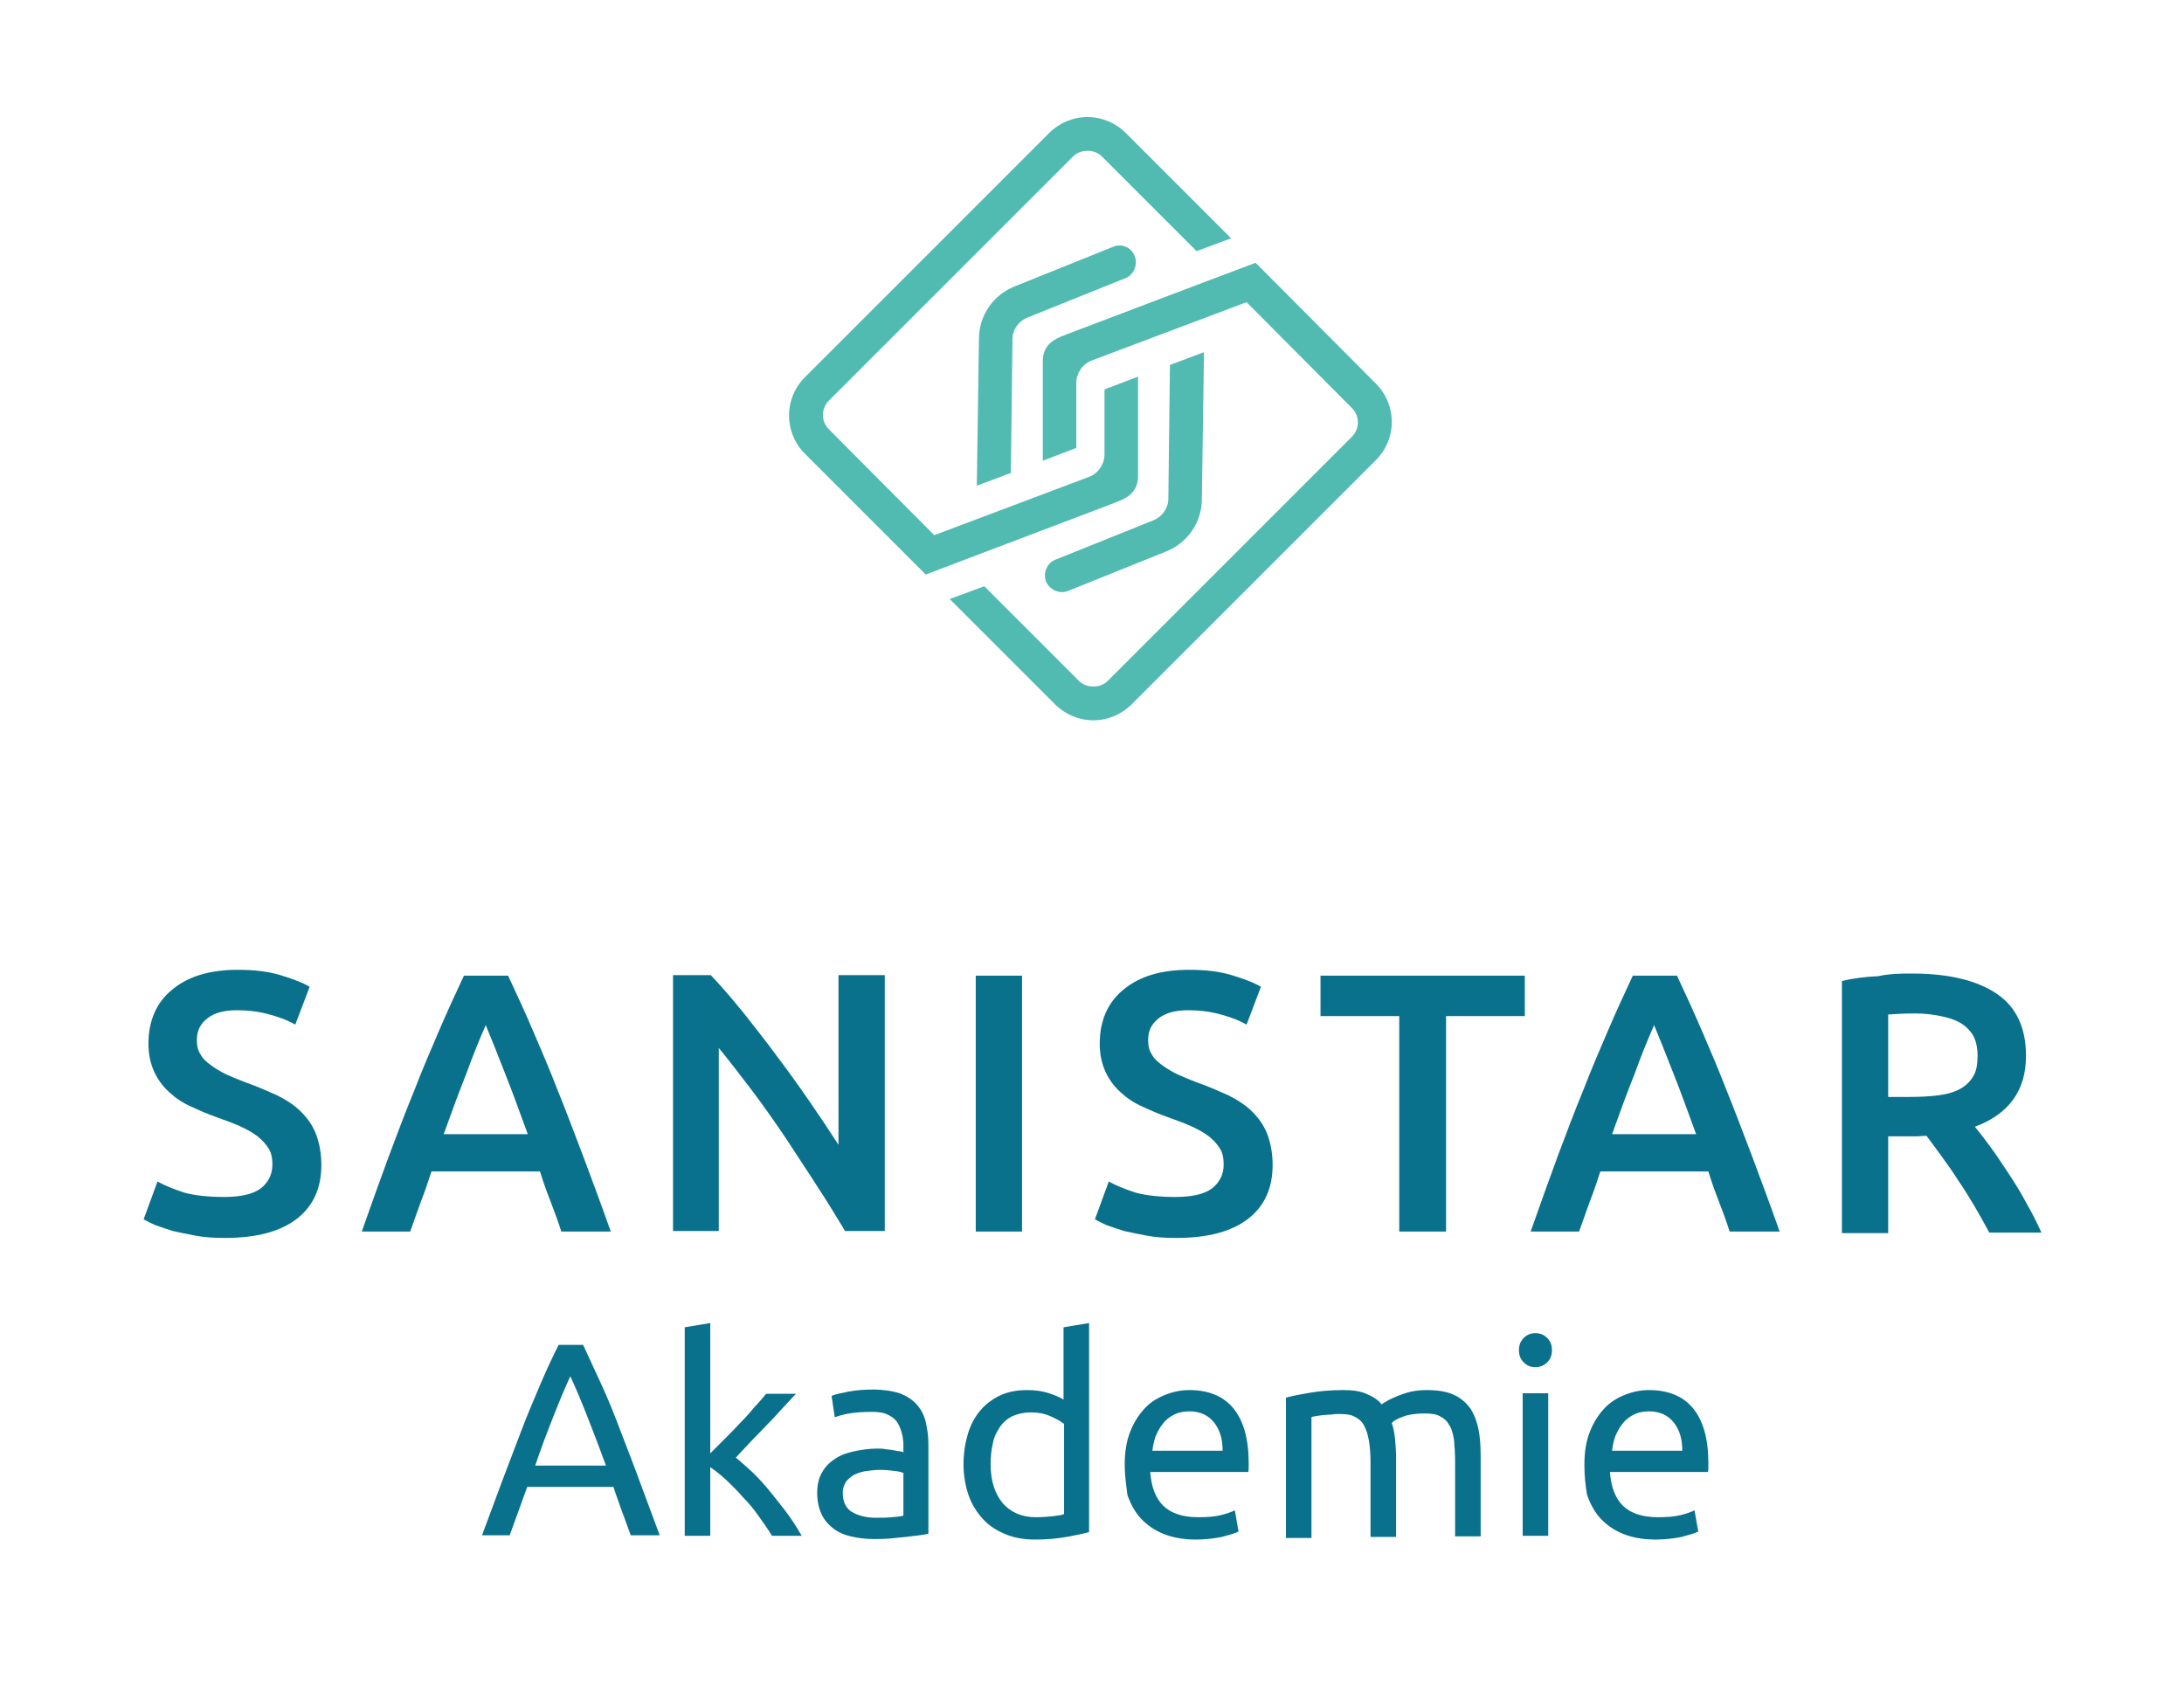
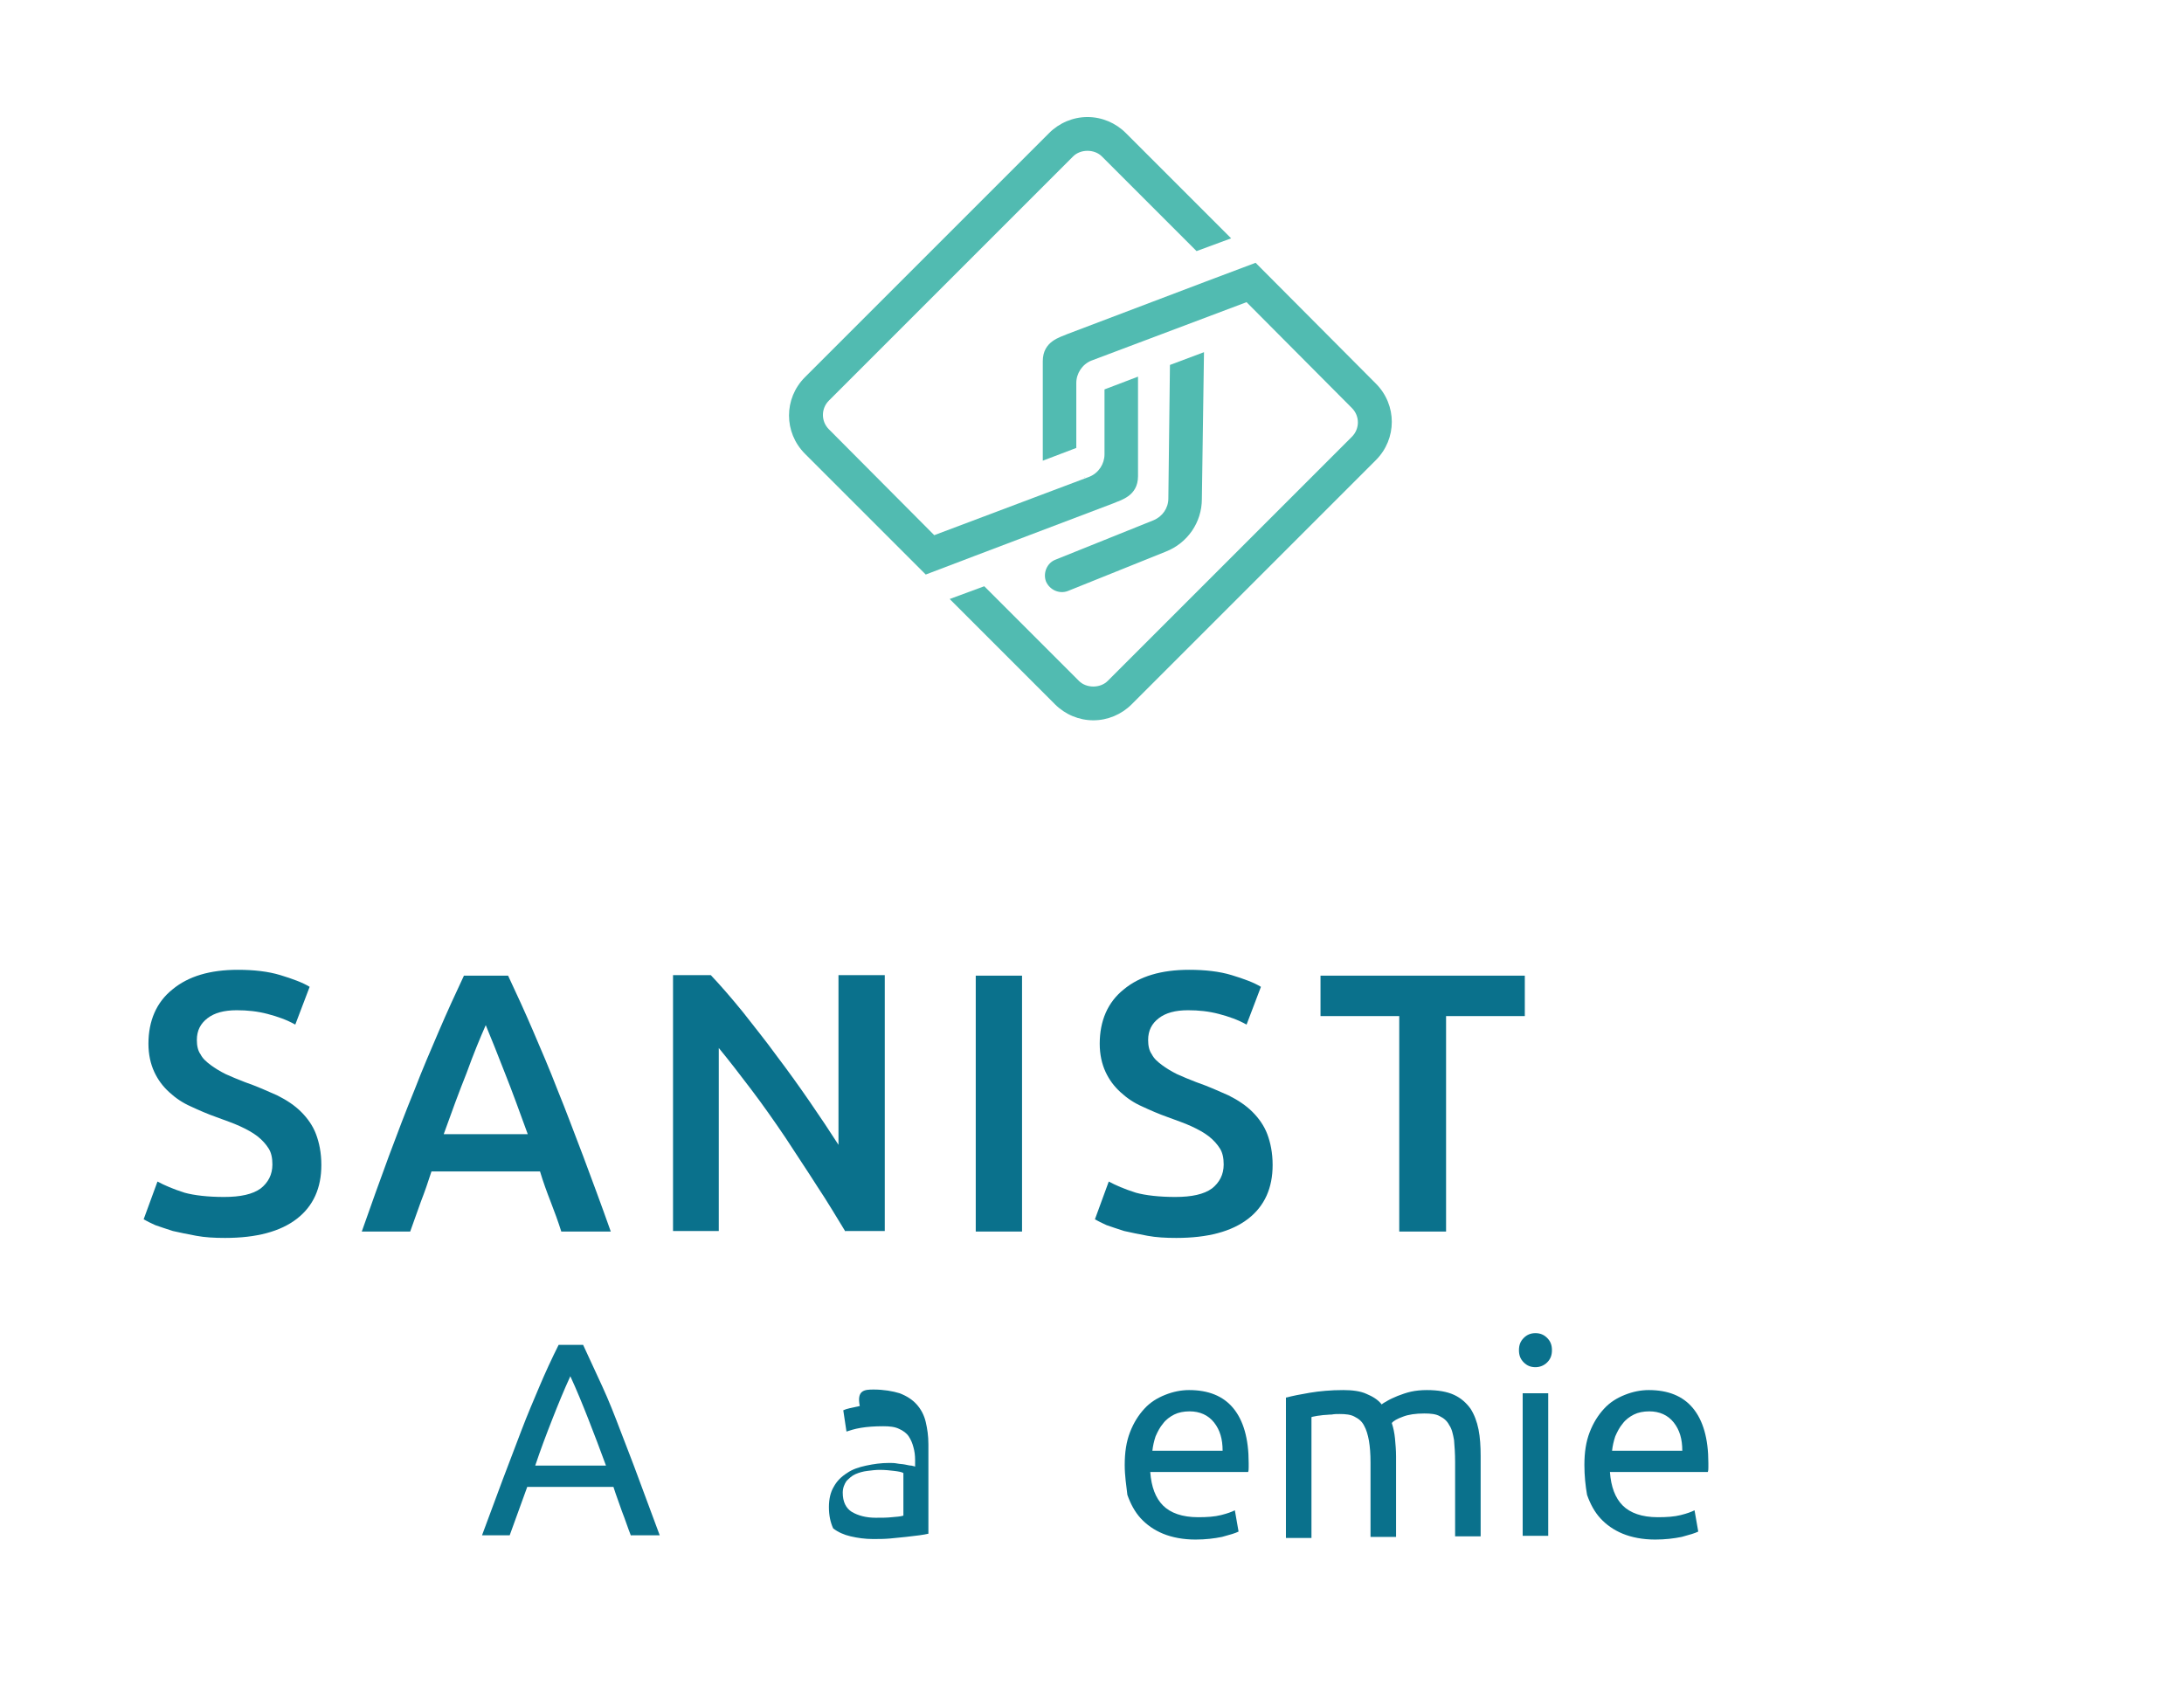
<svg xmlns="http://www.w3.org/2000/svg" id="Ebene_1" style="enable-background:new 0 0 410.5 318.1;" version="1.1" viewBox="0 0 410.5 318.1" x="0px" y="0px">
  <style type="text/css">
	.st0{fill:#FFFFFF;}
	.st1{fill:#51BBB1;}
	.st2{fill:#0A718C;}
</style>
  <g>
    <path class="st2" d="M42.1,225c3.1,0,5.4-0.5,6.9-1.6c1.4-1.1,2.2-2.6,2.2-4.5c0-1.2-0.2-2.2-0.7-3c-0.5-0.8-1.2-1.6-2.1-2.3&#10;  c-0.9-0.7-2-1.3-3.3-1.9c-1.3-0.6-2.8-1.1-4.4-1.7c-1.7-0.6-3.3-1.3-4.8-2c-1.6-0.7-2.9-1.6-4.1-2.7c-1.2-1.1-2.1-2.3-2.8-3.8&#10;  c-0.7-1.5-1.1-3.3-1.1-5.3c0-4.3,1.5-7.8,4.5-10.2c3-2.5,7.1-3.7,12.3-3.7c3,0,5.7,0.3,8,1c2.3,0.7,4.2,1.4,5.5,2.2l-2.7,7.1&#10;  c-1.6-0.9-3.3-1.5-5.2-2c-1.9-0.5-3.8-0.7-5.8-0.7c-2.4,0-4.2,0.5-5.5,1.5c-1.3,1-2,2.3-2,4.1c0,1.1,0.2,2,0.7,2.7&#10;  c0.4,0.8,1.1,1.4,1.9,2c0.8,0.6,1.8,1.2,2.8,1.7c1.1,0.5,2.3,1,3.6,1.5c2.3,0.8,4.3,1.7,6.1,2.5c1.8,0.9,3.3,1.9,4.5,3.1&#10;  c1.2,1.2,2.2,2.6,2.8,4.2c0.6,1.6,1,3.5,1,5.8c0,4.3-1.5,7.7-4.6,10.1c-3.1,2.4-7.6,3.6-13.5,3.6c-2,0-3.8-0.1-5.4-0.4&#10;  c-1.6-0.3-3.1-0.6-4.4-0.9c-1.3-0.4-2.4-0.8-3.3-1.1c-0.9-0.4-1.7-0.8-2.2-1.1l2.6-7.1c1.3,0.7,2.9,1.4,5.1,2.1&#10;  C36.5,224.7,39.1,225,42.1,225z" />
    <path class="st2" d="M105.5,231.5c-0.6-1.9-1.3-3.8-2-5.6c-0.7-1.8-1.4-3.7-2-5.7H81.1c-0.6,1.9-1.3,3.9-2,5.7&#10;  c-0.7,1.9-1.3,3.7-2,5.6h-9.1c1.8-5.1,3.5-9.9,5.1-14.2c1.6-4.3,3.2-8.5,4.8-12.4c1.5-3.9,3.1-7.6,4.6-11.1c1.5-3.5,3.1-7,4.7-10.4&#10;  h8.3c1.6,3.4,3.2,6.9,4.7,10.4c1.5,3.5,3.1,7.2,4.6,11.1c1.6,3.9,3.1,8,4.8,12.4c1.6,4.3,3.4,9.1,5.2,14.2H105.5z M91.3,192.7&#10;  c-1.1,2.5-2.3,5.4-3.6,9c-1.4,3.5-2.8,7.3-4.3,11.5h15.8c-1.5-4.1-2.9-8-4.3-11.5C93.5,198.1,92.3,195.1,91.3,192.7z" />
    <path class="st2" d="M158.9,231.5c-1.6-2.6-3.3-5.5-5.3-8.5c-1.9-3-4-6.1-6-9.2c-2.1-3.1-4.2-6.1-6.4-9c-2.2-2.9-4.2-5.5-6.1-7.8&#10;  v34.4h-8.6v-48.1h7.1c1.8,1.9,3.8,4.2,6,6.9c2.1,2.7,4.3,5.4,6.4,8.3c2.2,2.9,4.2,5.7,6.2,8.6c2,2.9,3.8,5.6,5.4,8.1v-31.9h8.7&#10;  v48.1H158.9z" />
    <path class="st2" d="M183.4,183.4h8.7v48.1h-8.7V183.4z" />
    <path class="st2" d="M220.9,225c3.1,0,5.4-0.5,6.9-1.6c1.4-1.1,2.2-2.6,2.2-4.5c0-1.2-0.2-2.2-0.7-3c-0.5-0.8-1.2-1.6-2.1-2.3&#10;  c-0.9-0.7-2-1.3-3.3-1.9c-1.3-0.6-2.8-1.1-4.4-1.7c-1.7-0.6-3.3-1.3-4.8-2c-1.6-0.7-2.9-1.6-4.1-2.7c-1.2-1.1-2.1-2.3-2.8-3.8&#10;  c-0.7-1.5-1.1-3.3-1.1-5.3c0-4.3,1.5-7.8,4.5-10.2c3-2.5,7.1-3.7,12.3-3.7c3,0,5.7,0.3,8,1c2.3,0.7,4.2,1.4,5.5,2.2l-2.7,7.1&#10;  c-1.6-0.9-3.3-1.5-5.2-2c-1.9-0.5-3.8-0.7-5.8-0.7c-2.4,0-4.2,0.5-5.5,1.5c-1.3,1-2,2.3-2,4.1c0,1.1,0.2,2,0.7,2.7&#10;  c0.4,0.8,1.1,1.4,1.9,2c0.8,0.6,1.8,1.2,2.8,1.7c1.1,0.5,2.3,1,3.6,1.5c2.3,0.8,4.3,1.7,6.1,2.5c1.8,0.9,3.3,1.9,4.5,3.1&#10;  s2.2,2.6,2.8,4.2c0.6,1.6,1,3.5,1,5.8c0,4.3-1.5,7.7-4.6,10.1c-3.1,2.4-7.6,3.6-13.5,3.6c-2,0-3.8-0.1-5.4-0.4&#10;  c-1.6-0.3-3.1-0.6-4.4-0.9c-1.3-0.4-2.4-0.8-3.3-1.1c-0.9-0.4-1.7-0.8-2.2-1.1l2.6-7.1c1.3,0.7,2.9,1.4,5.1,2.1&#10;  C215.3,224.7,217.9,225,220.9,225z" />
    <path class="st2" d="M286.6,183.4v7.6h-14.8v40.5H263V191h-14.8v-7.6H286.6z" />
-     <path class="st2" d="M325.1,231.5c-0.6-1.9-1.3-3.8-2-5.6c-0.7-1.8-1.4-3.7-2-5.7h-20.3c-0.6,1.9-1.3,3.9-2,5.7&#10;  c-0.7,1.9-1.3,3.7-2,5.6h-9.1c1.8-5.1,3.5-9.9,5.1-14.2c1.6-4.3,3.2-8.5,4.8-12.4c1.5-3.9,3.1-7.6,4.6-11.1c1.5-3.5,3.1-7,4.7-10.4&#10;  h8.3c1.6,3.4,3.2,6.9,4.7,10.4c1.5,3.5,3.1,7.2,4.6,11.1c1.6,3.9,3.1,8,4.8,12.4c1.6,4.3,3.4,9.1,5.2,14.2H325.1z M310.9,192.7&#10;  c-1.1,2.5-2.3,5.4-3.6,9c-1.4,3.5-2.8,7.3-4.3,11.5h15.8c-1.5-4.1-2.9-8-4.3-11.5C313.1,198.1,311.9,195.1,310.9,192.7z" />
-     <path class="st2" d="M359.4,183c6.9,0,12.2,1.3,15.9,3.8c3.7,2.5,5.5,6.4,5.5,11.7c0,6.5-3.2,10.9-9.6,13.3c0.9,1.1,1.9,2.4,3,3.9&#10;  c1.1,1.5,2.2,3.2,3.4,5c1.2,1.8,2.3,3.6,3.3,5.5c1.1,1.9,2,3.7,2.8,5.5h-9.8c-0.9-1.7-1.8-3.3-2.8-5c-1-1.7-2-3.3-3.1-4.9&#10;  c-1-1.6-2.1-3.1-3.1-4.5c-1-1.4-2-2.7-2.8-3.8c-0.6,0-1.2,0.1-1.7,0.1c-0.5,0-0.9,0-1.3,0h-4.2v18.2h-8.7v-47.4&#10;  c2.1-0.5,4.4-0.8,6.8-0.9C355.3,183,357.5,183,359.4,183z M360,190.5c-1.9,0-3.6,0.1-5.1,0.2v15.5h3.8c2.1,0,4-0.1,5.6-0.3&#10;  c1.6-0.2,3-0.6,4.1-1.2s1.9-1.4,2.5-2.4c0.6-1,0.8-2.3,0.8-3.9c0-1.5-0.3-2.7-0.8-3.7c-0.6-1-1.4-1.8-2.4-2.4c-1-0.6-2.3-1-3.7-1.3&#10;  C363.3,190.7,361.7,190.5,360,190.5z" />
    <g>
-       <path class="st1" d="M209.2,46.4l-18.4,7.4c-4.1,1.6-6.8,5.5-6.8,9.9l-0.4,27.6l6.4-2.4l0.3-25.1c0-1.8,1.1-3.4,2.8-4.1l18.4-7.4&#10;   c1.6-0.6,2.4-2.5,1.8-4.1C212.7,46.5,210.8,45.7,209.2,46.4z" />
      <path class="st1" d="M183.2,104.5L183.2,104.5l26.1-9.9c1.3-0.6,4.6-1.3,4.6-5.1l0-18.7l-6.3,2.4l0,12.2c0,1.8-1.1,3.5-2.8,4.2&#10;   l-29.2,11l-19.8-19.9c-1.5-1.5-1.5-3.9,0-5.4l45.9-45.9c1.4-1.4,4-1.4,5.4,0l17.8,17.8l6.5-2.4l-19.8-19.8c-1.9-1.9-4.5-3-7.2-3&#10;   c-2.7,0-5.3,1.1-7.2,3l-45.9,45.9c-4,4-4,10.4,0,14.4L174,108L183.2,104.5z" />
      <path class="st1" d="M200.7,111.1l18.4-7.4c4.1-1.6,6.8-5.5,6.8-9.9l0.4-27.6l-6.4,2.4l-0.3,25.1c0,1.8-1.1,3.4-2.8,4.1l-18.4,7.4&#10;   c-1.6,0.6-2.4,2.5-1.8,4.1C197.3,110.9,199.1,111.7,200.7,111.1z" />
      <path class="st1" d="M226.7,52.9L226.7,52.9l-26.1,9.9c-1.3,0.6-4.6,1.3-4.6,5.1l0,18.7l6.3-2.4l0-12.2c0-1.8,1.1-3.5,2.8-4.2&#10;   l29.2-11l19.8,19.9c1.5,1.5,1.5,3.9,0,5.4L208.2,128c-1.4,1.4-4,1.4-5.4,0L185,110.2l-6.5,2.4l19.8,19.8c1.9,1.9,4.5,3,7.2,3&#10;   c2.7,0,5.3-1.1,7.2-3l45.9-45.9c4-4,4-10.4,0-14.4L236,49.4L226.7,52.9z" />
      <polygon class="st1" points="203.8,89.8 203.9,89.8 203.9,89.7" />
    </g>
  </g>
  <g>
    <path class="st2" d="M118.6,288.7c-0.6-1.5-1.1-3.1-1.7-4.6c-0.5-1.5-1.1-3-1.6-4.6H99.1l-3.3,9.1h-5.2c1.4-3.8,2.7-7.3,3.9-10.5&#10;  c1.2-3.2,2.4-6.3,3.5-9.2s2.3-5.7,3.4-8.3c1.1-2.6,2.3-5.2,3.6-7.8h4.6c1.2,2.6,2.4,5.2,3.6,7.8s2.3,5.4,3.4,8.3s2.3,5.9,3.5,9.2&#10;  c1.2,3.2,2.5,6.7,3.9,10.5H118.6z M113.9,275.5c-1.1-3-2.2-5.9-3.3-8.7c-1.1-2.8-2.2-5.5-3.4-8.1c-1.2,2.6-2.3,5.3-3.4,8.1&#10;  c-1.1,2.8-2.2,5.7-3.2,8.7H113.9z" />
-     <path class="st2" d="M138.3,274c1,0.8,2.1,1.8,3.3,2.9c1.2,1.2,2.3,2.4,3.4,3.8c1.1,1.4,2.2,2.7,3.2,4.1c1,1.4,1.8,2.7,2.5,3.9&#10;  h-5.6c-0.7-1.2-1.6-2.4-2.5-3.7c-0.9-1.3-1.9-2.5-3-3.6c-1-1.2-2.1-2.2-3.1-3.2c-1.1-1-2.1-1.8-3-2.4v12.9h-4.8v-39.2l4.8-0.8v24.5&#10;  c0.8-0.8,1.7-1.7,2.7-2.7c1-1,2-2,2.9-3c1-1,1.9-2,2.7-3c0.9-0.9,1.6-1.8,2.2-2.5h5.6c-0.8,0.9-1.7,1.8-2.6,2.8&#10;  c-0.9,1-1.9,2.1-2.9,3.1c-1,1-2,2.1-3,3.1C140.2,272,139.2,273,138.3,274z" />
-     <path class="st2" d="M164.2,261.2c1.9,0,3.6,0.3,4.9,0.7c1.3,0.5,2.4,1.2,3.2,2.1c0.8,0.9,1.4,2,1.7,3.3c0.3,1.3,0.5,2.6,0.5,4.2&#10;  v16.8c-0.4,0.1-1,0.2-1.7,0.3c-0.7,0.1-1.6,0.2-2.5,0.3c-0.9,0.1-1.9,0.2-3,0.3c-1.1,0.1-2.2,0.1-3.2,0.1c-1.5,0-2.9-0.2-4.2-0.5&#10;  c-1.3-0.3-2.4-0.8-3.3-1.5c-0.9-0.7-1.7-1.6-2.2-2.7c-0.5-1.1-0.8-2.4-0.8-4c0-1.5,0.3-2.8,0.9-3.8c0.6-1.1,1.4-1.9,2.5-2.6&#10;  c1-0.7,2.2-1.1,3.6-1.4c1.4-0.3,2.8-0.5,4.3-0.5c0.5,0,1,0,1.5,0.1c0.5,0.1,1,0.1,1.5,0.2c0.5,0.1,0.9,0.2,1.2,0.2&#10;  c0.3,0.1,0.6,0.1,0.7,0.2v-1.3c0-0.8-0.1-1.6-0.3-2.3c-0.2-0.8-0.5-1.5-0.9-2.1c-0.4-0.6-1.1-1.1-1.8-1.4c-0.8-0.4-1.8-0.5-3-0.5&#10;  c-1.6,0-3,0.1-4.2,0.3c-1.2,0.2-2.1,0.5-2.7,0.7l-0.6-4c0.6-0.3,1.7-0.5,3.1-0.8C161,261.3,162.5,261.2,164.2,261.2z M164.6,285.3&#10;  c1.1,0,2.1,0,3-0.1c0.9-0.1,1.6-0.1,2.2-0.3v-8c-0.3-0.2-0.9-0.3-1.7-0.4c-0.8-0.1-1.7-0.2-2.8-0.2c-0.7,0-1.5,0.1-2.3,0.2&#10;  c-0.8,0.1-1.5,0.3-2.2,0.6c-0.7,0.3-1.2,0.8-1.7,1.3c-0.4,0.6-0.7,1.3-0.7,2.2c0,1.7,0.6,2.9,1.7,3.6&#10;  C161.3,284.9,162.8,285.3,164.6,285.3z" />
-     <path class="st2" d="M199.9,249.5l4.8-0.8V288c-1.1,0.3-2.5,0.6-4.2,0.9c-1.7,0.3-3.7,0.5-5.9,0.5c-2.1,0-3.9-0.3-5.6-1&#10;  c-1.7-0.7-3.1-1.6-4.2-2.8s-2.1-2.7-2.7-4.4c-0.6-1.7-1-3.7-1-5.9c0-2.1,0.3-4,0.8-5.7c0.5-1.7,1.3-3.2,2.3-4.4s2.3-2.2,3.8-2.9&#10;  s3.2-1,5.1-1c1.5,0,2.9,0.2,4.1,0.6c1.2,0.4,2.1,0.8,2.7,1.2V249.5z M199.9,267.6c-0.6-0.5-1.4-0.9-2.5-1.4s-2.3-0.7-3.6-0.7&#10;  c-1.4,0-2.6,0.3-3.5,0.7c-1,0.5-1.8,1.2-2.4,2.1c-0.6,0.9-1.1,1.9-1.3,3.1c-0.3,1.2-0.4,2.5-0.4,3.9c0,3.1,0.8,5.5,2.3,7.3&#10;  c1.5,1.7,3.6,2.6,6.2,2.6c1.3,0,2.4-0.1,3.3-0.2c0.9-0.1,1.6-0.2,2-0.4V267.6z" />
+     <path class="st2" d="M164.2,261.2c1.9,0,3.6,0.3,4.9,0.7c1.3,0.5,2.4,1.2,3.2,2.1c0.8,0.9,1.4,2,1.7,3.3c0.3,1.3,0.5,2.6,0.5,4.2&#10;  v16.8c-0.4,0.1-1,0.2-1.7,0.3c-0.7,0.1-1.6,0.2-2.5,0.3c-0.9,0.1-1.9,0.2-3,0.3c-1.1,0.1-2.2,0.1-3.2,0.1c-1.5,0-2.9-0.2-4.2-0.5&#10;  c-1.3-0.3-2.4-0.8-3.3-1.5c-0.5-1.1-0.8-2.4-0.8-4c0-1.5,0.3-2.8,0.9-3.8c0.6-1.1,1.4-1.9,2.5-2.6&#10;  c1-0.7,2.2-1.1,3.6-1.4c1.4-0.3,2.8-0.5,4.3-0.5c0.5,0,1,0,1.5,0.1c0.5,0.1,1,0.1,1.5,0.2c0.5,0.1,0.9,0.2,1.2,0.2&#10;  c0.3,0.1,0.6,0.1,0.7,0.2v-1.3c0-0.8-0.1-1.6-0.3-2.3c-0.2-0.8-0.5-1.5-0.9-2.1c-0.4-0.6-1.1-1.1-1.8-1.4c-0.8-0.4-1.8-0.5-3-0.5&#10;  c-1.6,0-3,0.1-4.2,0.3c-1.2,0.2-2.1,0.5-2.7,0.7l-0.6-4c0.6-0.3,1.7-0.5,3.1-0.8C161,261.3,162.5,261.2,164.2,261.2z M164.6,285.3&#10;  c1.1,0,2.1,0,3-0.1c0.9-0.1,1.6-0.1,2.2-0.3v-8c-0.3-0.2-0.9-0.3-1.7-0.4c-0.8-0.1-1.7-0.2-2.8-0.2c-0.7,0-1.5,0.1-2.3,0.2&#10;  c-0.8,0.1-1.5,0.3-2.2,0.6c-0.7,0.3-1.2,0.8-1.7,1.3c-0.4,0.6-0.7,1.3-0.7,2.2c0,1.7,0.6,2.9,1.7,3.6&#10;  C161.3,284.9,162.8,285.3,164.6,285.3z" />
    <path class="st2" d="M211.4,275.4c0-2.4,0.3-4.4,1-6.2c0.7-1.8,1.6-3.2,2.7-4.4c1.1-1.2,2.4-2,3.9-2.6c1.5-0.6,3-0.9,4.5-0.9&#10;  c3.6,0,6.4,1.1,8.3,3.4c1.9,2.3,2.9,5.7,2.9,10.3c0,0.2,0,0.5,0,0.8c0,0.3,0,0.6-0.1,0.9h-18.4c0.2,2.8,1,4.9,2.4,6.3&#10;  c1.4,1.4,3.6,2.2,6.6,2.2c1.7,0,3.1-0.1,4.3-0.4c1.2-0.3,2-0.6,2.6-0.9l0.7,4c-0.6,0.3-1.6,0.6-3.1,1c-1.5,0.3-3.1,0.5-5,0.5&#10;  c-2.3,0-4.4-0.4-6.1-1.1c-1.7-0.7-3.1-1.7-4.2-2.9c-1.1-1.2-1.9-2.7-2.5-4.4C211.7,279.3,211.4,277.4,211.4,275.4z M229.8,272.7&#10;  c0-2.2-0.5-3.9-1.6-5.3c-1.1-1.4-2.7-2.1-4.6-2.1c-1.1,0-2.1,0.2-2.9,0.6c-0.8,0.4-1.6,1-2.1,1.7c-0.6,0.7-1,1.5-1.4,2.4&#10;  c-0.3,0.9-0.5,1.8-0.6,2.7H229.8z" />
    <path class="st2" d="M241.8,262.7c1.1-0.3,2.6-0.6,4.4-0.9c1.8-0.3,3.9-0.5,6.3-0.5c1.7,0,3.2,0.2,4.3,0.7c1.2,0.5,2.2,1.1,2.9,2&#10;  c0.2-0.2,0.6-0.4,1.1-0.7c0.5-0.3,1.2-0.6,1.9-0.9c0.8-0.3,1.6-0.6,2.5-0.8s1.9-0.3,3-0.3c2.1,0,3.8,0.3,5.1,0.9&#10;  c1.3,0.6,2.3,1.5,3.1,2.6c0.7,1.1,1.2,2.4,1.5,3.9c0.3,1.5,0.4,3.2,0.4,5v15.1h-4.8v-14c0-1.6-0.1-2.9-0.2-4.1&#10;  c-0.2-1.1-0.4-2.1-0.9-2.8c-0.4-0.8-1-1.3-1.8-1.7c-0.7-0.4-1.7-0.5-2.9-0.5c-1.6,0-3,0.2-4,0.6c-1.1,0.4-1.8,0.8-2.1,1.2&#10;  c0.3,0.9,0.5,1.9,0.6,2.9c0.1,1.1,0.2,2.2,0.2,3.4v15.1h-4.8v-14c0-1.6-0.1-2.9-0.3-4.1c-0.2-1.1-0.5-2.1-0.9-2.8&#10;  c-0.4-0.8-1-1.3-1.8-1.7c-0.7-0.4-1.7-0.5-2.8-0.5c-0.5,0-1,0-1.5,0.1c-0.6,0-1.1,0.1-1.6,0.1c-0.5,0.1-1,0.1-1.4,0.2&#10;  c-0.4,0.1-0.7,0.1-0.8,0.2v22.7h-4.8V262.7z" />
    <path class="st2" d="M288.6,257c-0.9,0-1.6-0.3-2.2-0.9c-0.6-0.6-0.9-1.3-0.9-2.3c0-1,0.3-1.7,0.9-2.3c0.6-0.6,1.3-0.9,2.2-0.9&#10;  c0.9,0,1.6,0.3,2.2,0.9c0.6,0.6,0.9,1.3,0.9,2.3c0,1-0.3,1.7-0.9,2.3C290.2,256.7,289.4,257,288.6,257z M291,288.7h-4.8v-26.8h4.8&#10;  V288.7z" />
    <path class="st2" d="M297.8,275.4c0-2.4,0.3-4.4,1-6.2c0.7-1.8,1.6-3.2,2.7-4.4c1.1-1.2,2.4-2,3.9-2.6c1.5-0.6,3-0.9,4.5-0.9&#10;  c3.6,0,6.4,1.1,8.3,3.4c1.9,2.3,2.9,5.7,2.9,10.3c0,0.2,0,0.5,0,0.8c0,0.3,0,0.6-0.1,0.9h-18.4c0.2,2.8,1,4.9,2.4,6.3&#10;  c1.4,1.4,3.6,2.2,6.6,2.2c1.7,0,3.1-0.1,4.3-0.4c1.2-0.3,2-0.6,2.6-0.9l0.7,4c-0.6,0.3-1.6,0.6-3.1,1c-1.5,0.3-3.1,0.5-5,0.5&#10;  c-2.3,0-4.4-0.4-6.1-1.1c-1.7-0.7-3.1-1.7-4.2-2.9c-1.1-1.2-1.9-2.7-2.5-4.4C298,279.3,297.8,277.4,297.8,275.4z M316.2,272.7&#10;  c0-2.2-0.5-3.9-1.6-5.3c-1.1-1.4-2.7-2.1-4.6-2.1c-1.1,0-2.1,0.2-2.9,0.6c-0.8,0.4-1.6,1-2.1,1.7c-0.6,0.7-1,1.5-1.4,2.4&#10;  c-0.3,0.9-0.5,1.8-0.6,2.7H316.2z" />
  </g>
</svg>